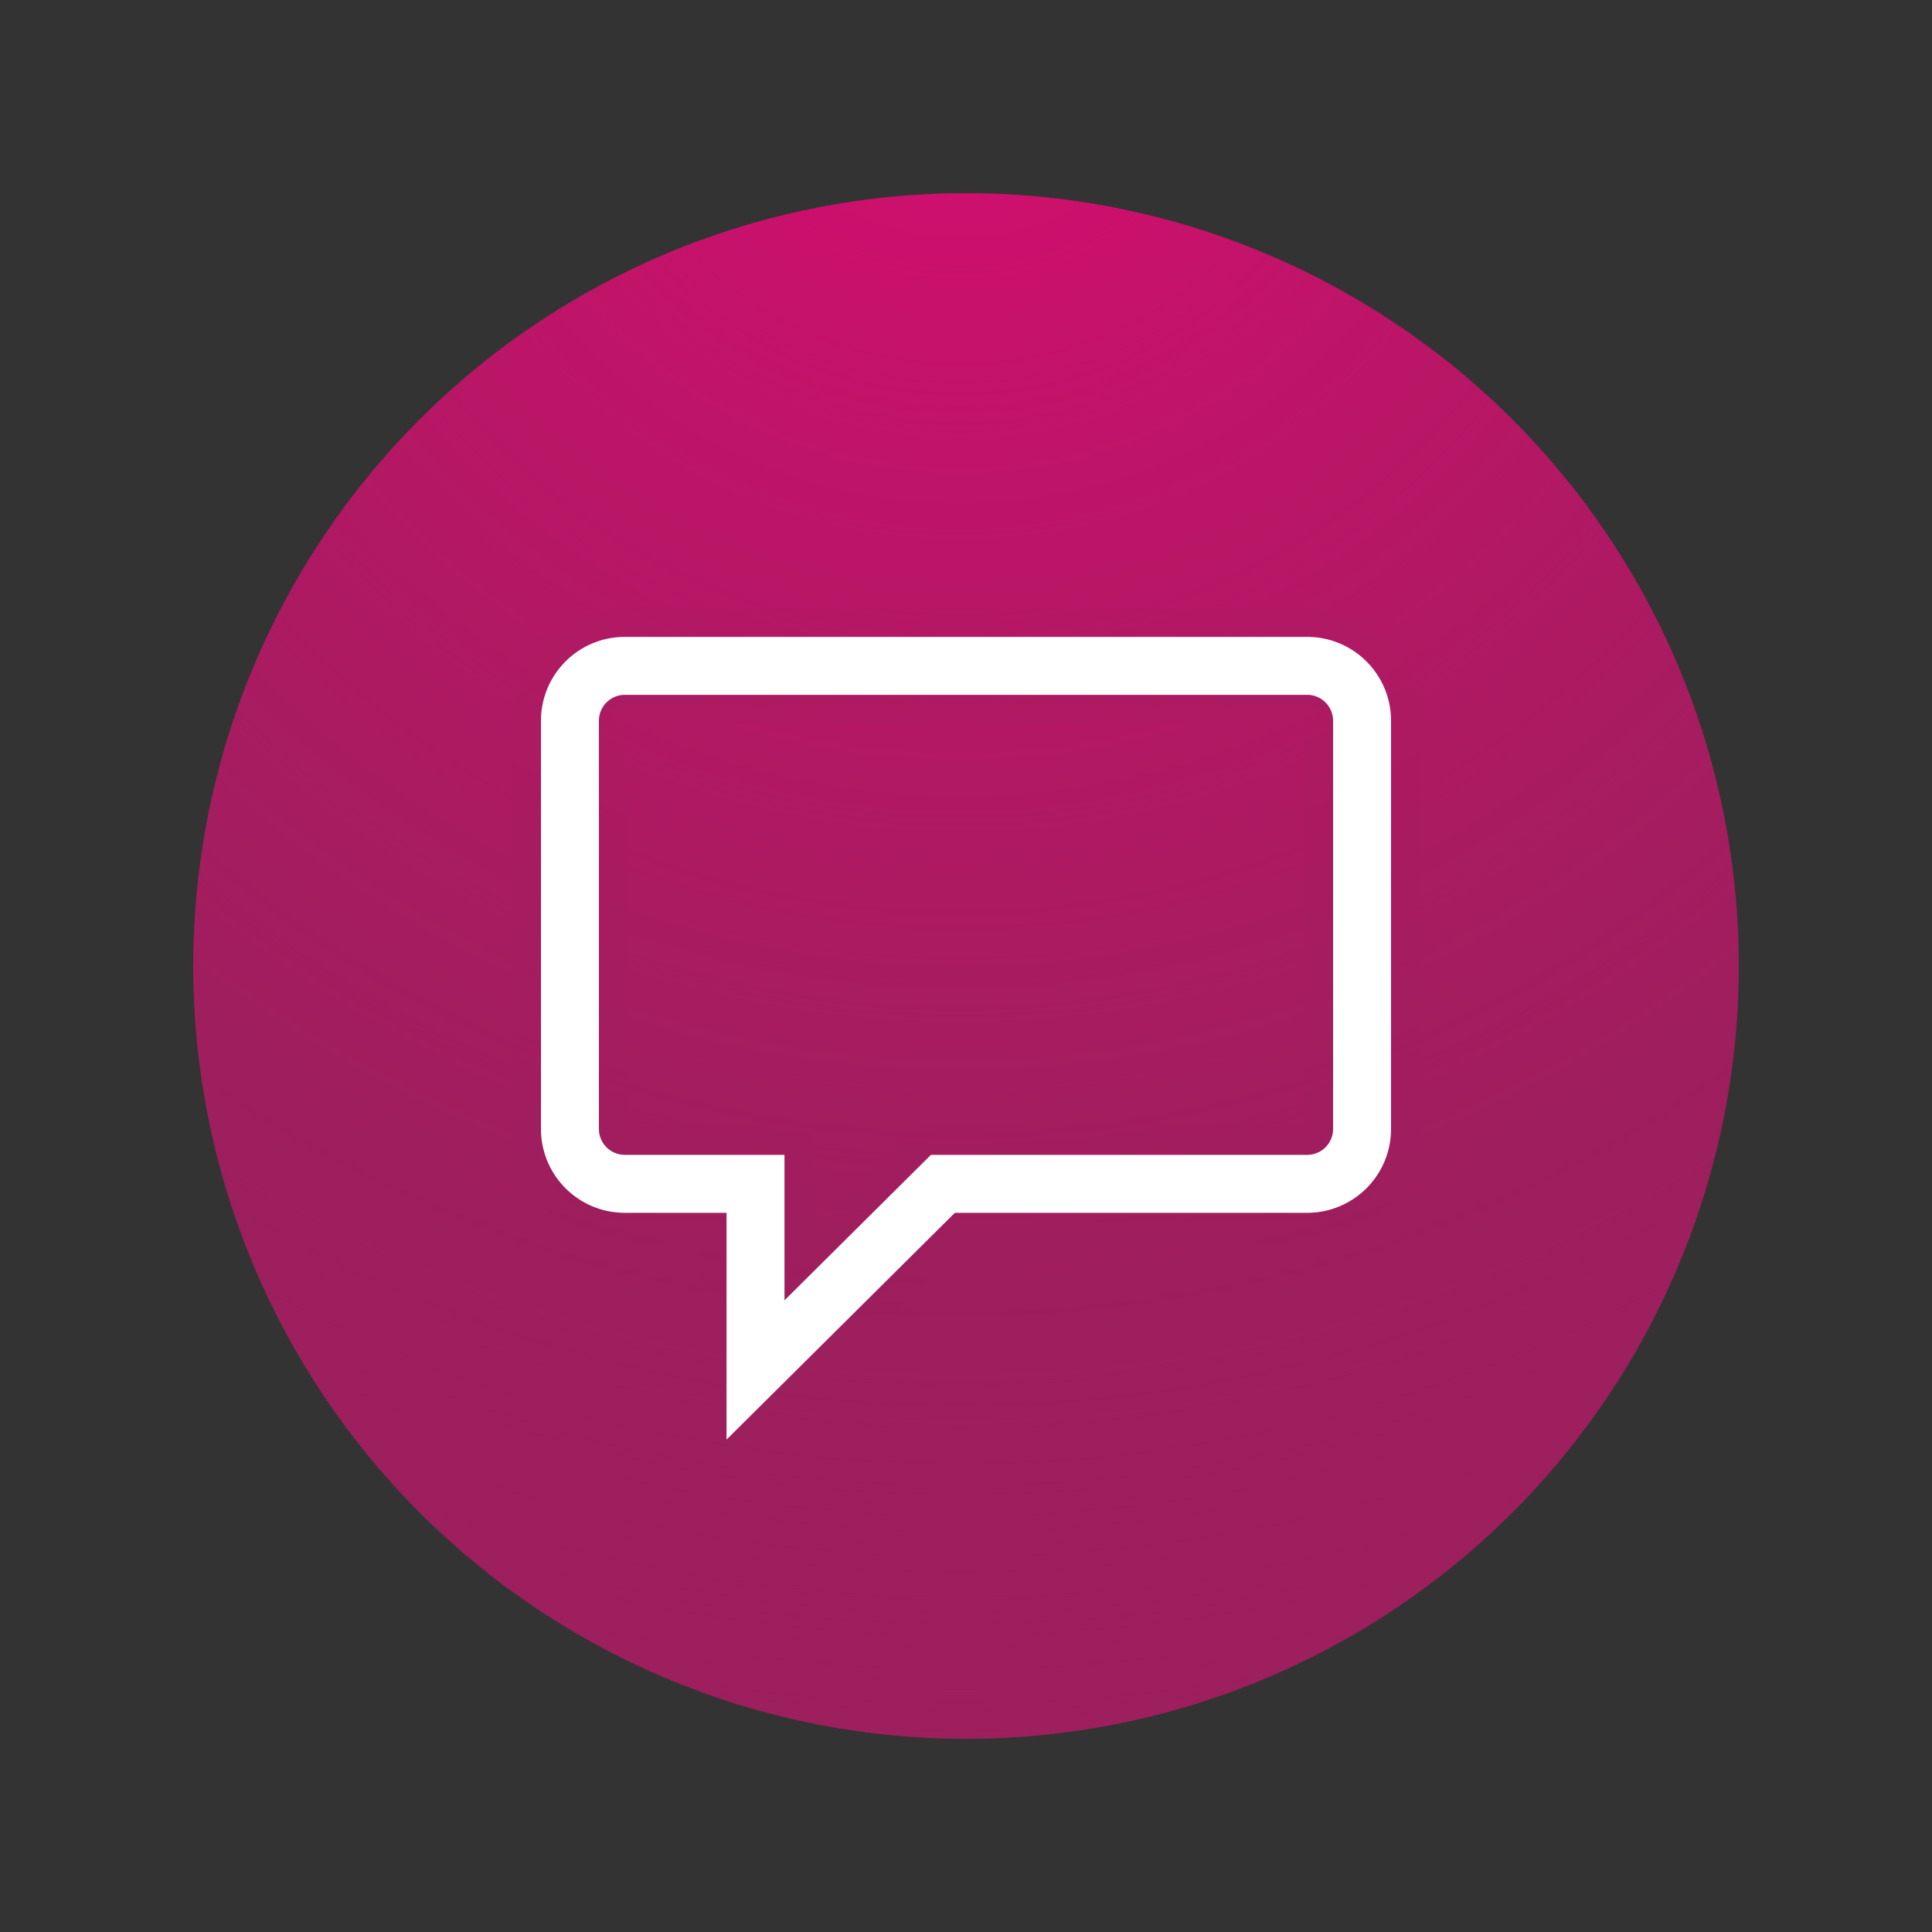
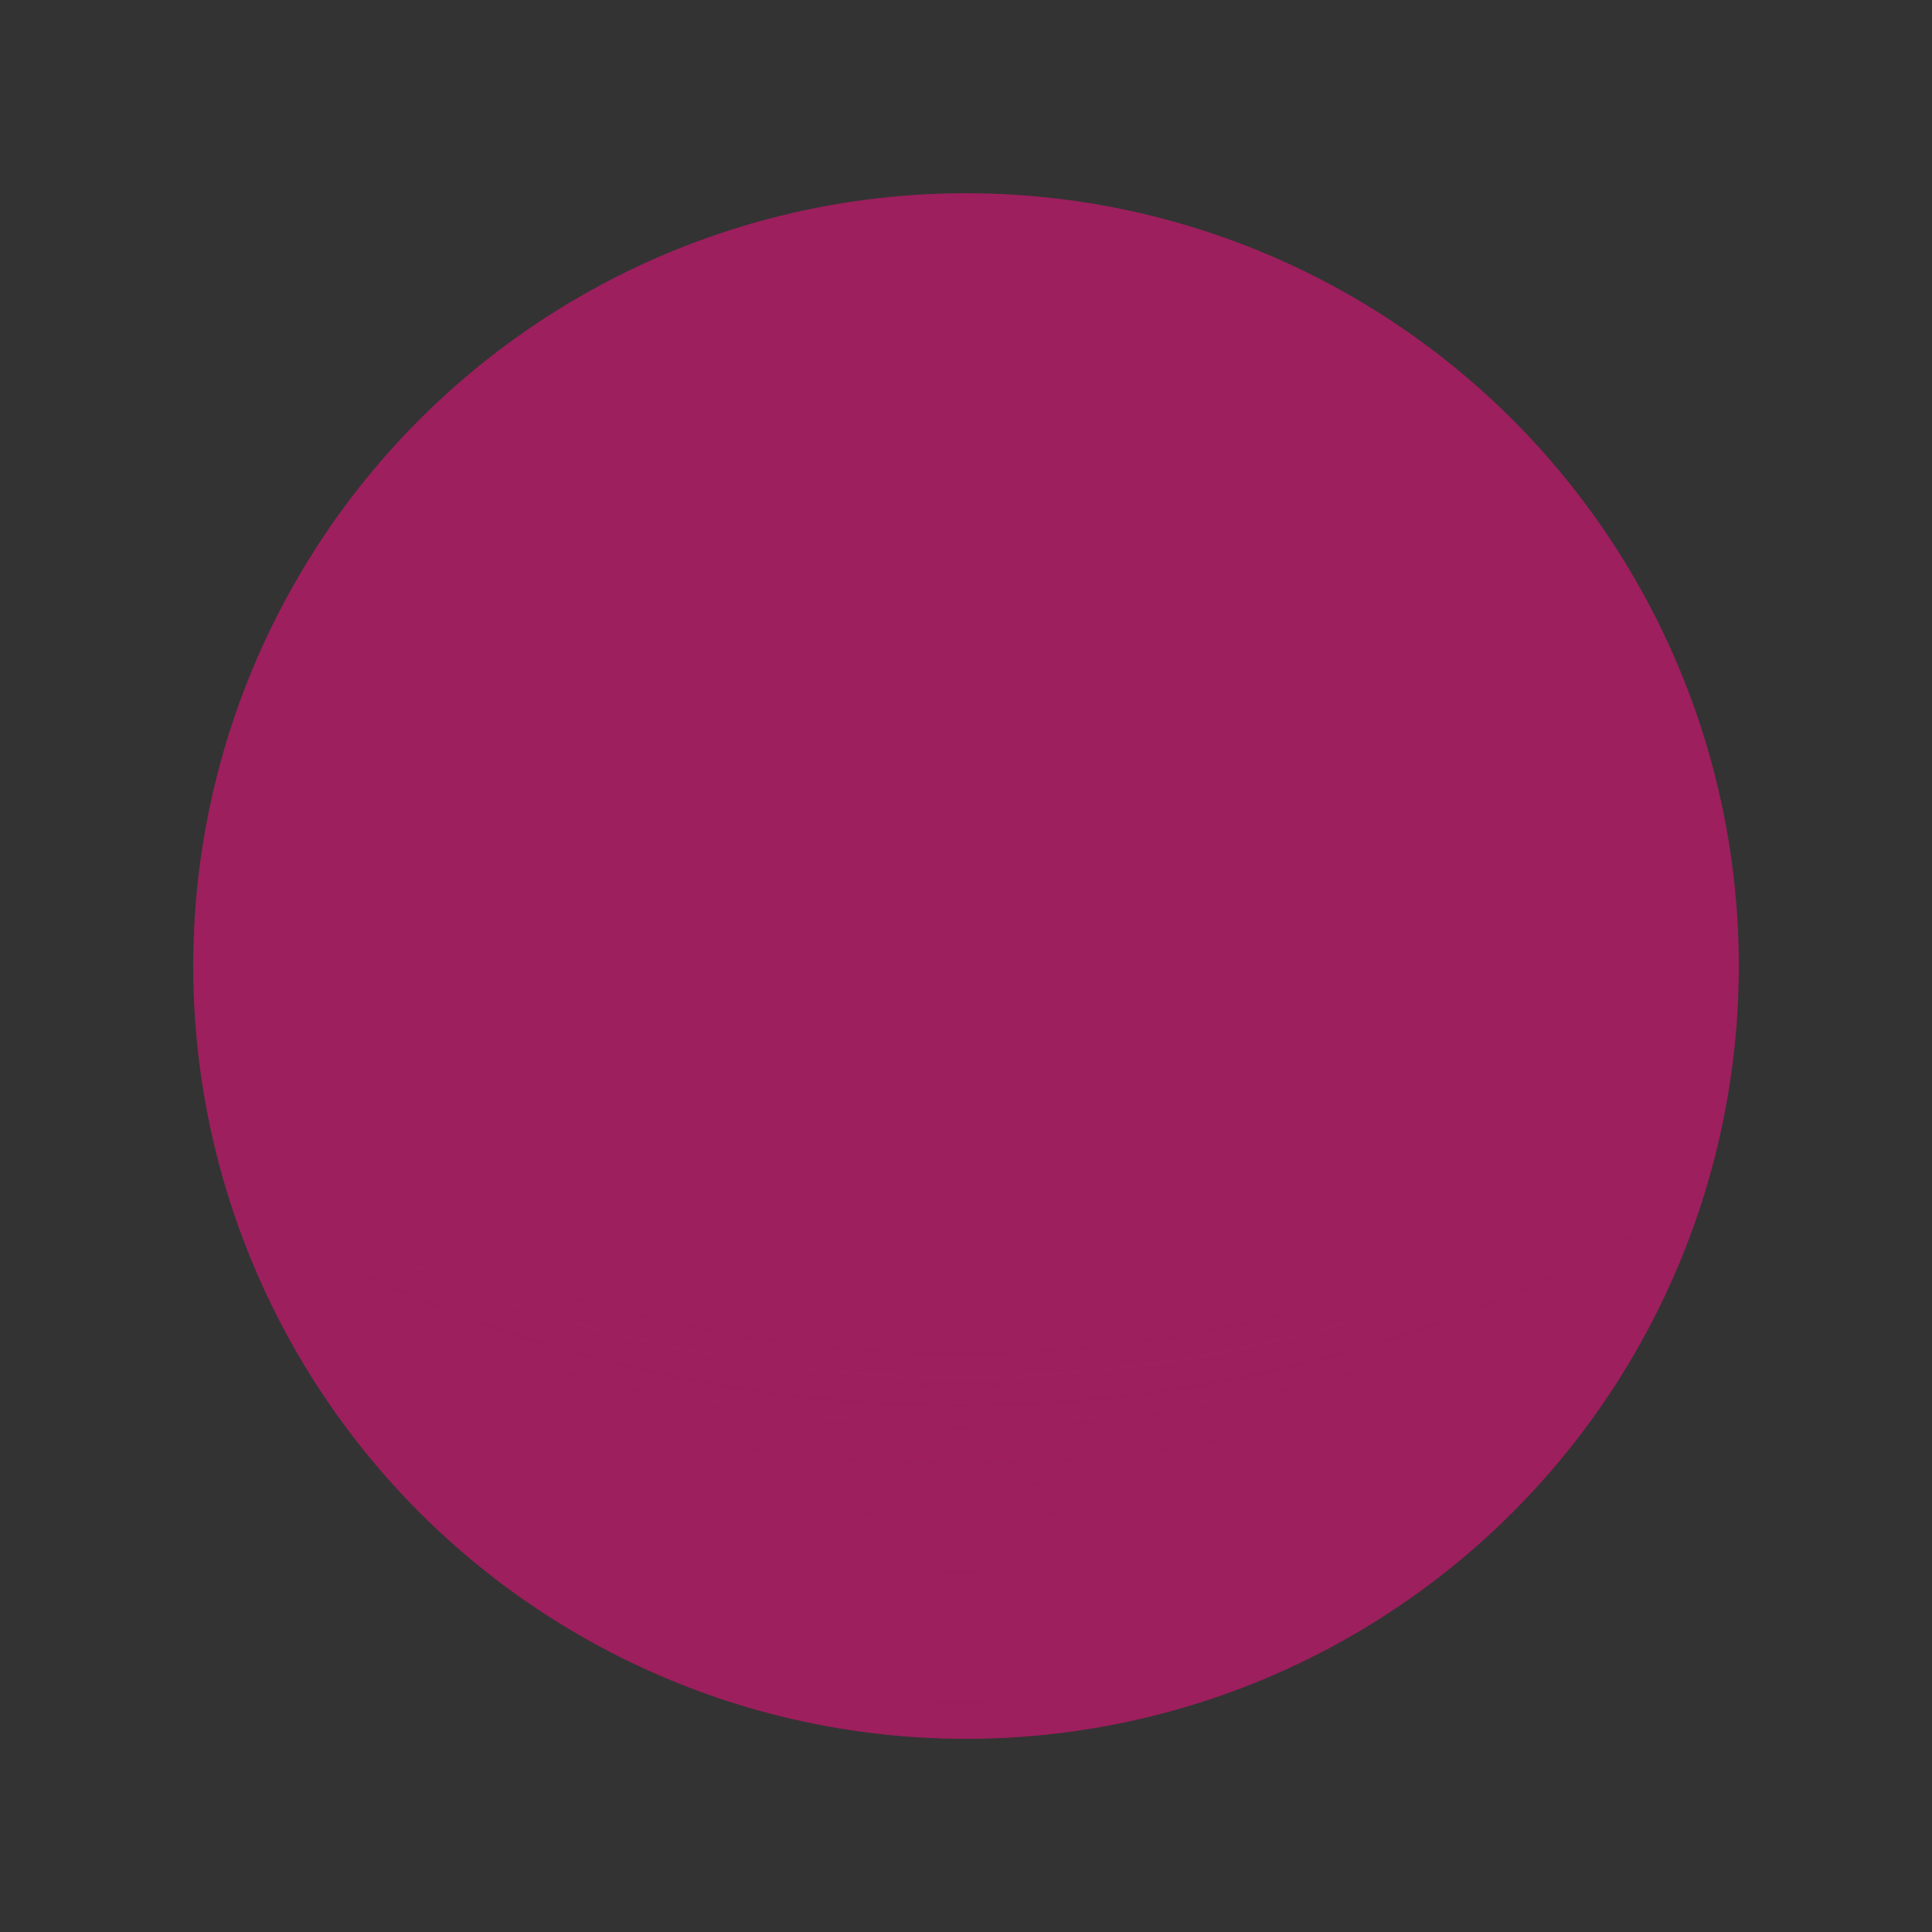
<svg xmlns="http://www.w3.org/2000/svg" viewBox="0 0 200 200">
  <rect x="0" y="0" width="200" height="200" fill="#333333" stroke="none" />
  <defs>
    <radialGradient id="radial-gradient" cx="99.37" cy="-1.73" r="145.79" gradientUnits="userSpaceOnUse">
      <stop offset="0" stop-color="#ec0677" />
      <stop offset="0.03" stop-color="#ec0677" stop-opacity="0.96" />
      <stop offset="0.31" stop-color="#ec0677" stop-opacity="0.62" />
      <stop offset="0.55" stop-color="#ec0677" stop-opacity="0.36" />
      <stop offset="0.75" stop-color="#ec0677" stop-opacity="0.16" />
      <stop offset="0.91" stop-color="#ec0677" stop-opacity="0.04" />
      <stop offset="1" stop-color="#ec0677" stop-opacity="0" />
    </radialGradient>
    <radialGradient id="radial-gradient-2" cx="99.37" cy="-1.73" r="199.15" gradientUnits="userSpaceOnUse">
      <stop offset="0.71" stop-color="#9d1f5d" stop-opacity="0" />
      <stop offset="0.74" stop-color="#9d1f5d" stop-opacity="0.07" />
      <stop offset="0.79" stop-color="#9d1f5d" stop-opacity="0.24" />
      <stop offset="0.85" stop-color="#9d1f5d" stop-opacity="0.53" />
      <stop offset="0.92" stop-color="#9d1f5d" stop-opacity="0.93" />
      <stop offset="0.93" stop-color="#9d1f5d" />
    </radialGradient>
  </defs>
  <g style="isolation:isolate">
    <g id="ProQuad_Gradient_Circle" data-name="ProQuad_Gradient Circle">
      <circle cx="100" cy="100" r="80" fill="#9d1f5d" style="mix-blend-mode:multiply" />
-       <circle cx="100" cy="100" r="80" opacity="0.75" fill="url(#radial-gradient)" />
      <circle cx="100" cy="100" r="80" opacity="0.5" fill="url(#radial-gradient-2)" style="mix-blend-mode:multiply" />
    </g>
    <g id="ProQuad_ACIP_Recommendations_Icon_KO" data-name="ProQuad_ACIP Recommendations_Icon_KO">
      <g opacity="0.1" style="mix-blend-mode:multiply">
-         <path d="M73.71,127.05h-9A10.19,10.19,0,0,1,54.5,116.87V74.61A10.19,10.19,0,0,1,64.68,64.43h70.64A10.19,10.19,0,0,1,145.5,74.61v42.26a10.19,10.19,0,0,1-10.18,10.18H99.47L73.71,152.64Zm-9-53.62a1.18,1.18,0,0,0-1.18,1.18v42.26a1.18,1.18,0,0,0,1.18,1.18h18v13l13.05-13h39.56a1.18,1.18,0,0,0,1.18-1.18V74.61a1.18,1.18,0,0,0-1.18-1.18Z" fill="#9d1f5d" />
        <path d="M135.32,65.93A8.69,8.69,0,0,1,144,74.61v42.25a8.69,8.69,0,0,1-8.68,8.69H98.85L75.21,149V125.55H64.68A8.69,8.69,0,0,1,56,116.86V74.61a8.69,8.69,0,0,1,8.68-8.68h70.64M64.68,119.55H81.21v15.06l15.17-15.06h38.94a2.69,2.69,0,0,0,2.68-2.69V74.61a2.68,2.68,0,0,0-2.68-2.68H64.68A2.68,2.68,0,0,0,62,74.61v42.25a2.69,2.69,0,0,0,2.68,2.69m70.64-56.62H64.68A11.69,11.69,0,0,0,53,74.61v42.25a11.7,11.7,0,0,0,11.68,11.69h7.53v27.69l5.12-5.08,22.76-22.61h35.23A11.7,11.7,0,0,0,147,116.86V74.61a11.69,11.69,0,0,0-11.68-11.68ZM65,74.93h70v41.62H95.14l-.88.87-10.05,10V116.55H65V74.93Z" fill="#9d1f5d" />
      </g>
      <g opacity="0.25" style="mix-blend-mode:multiply">
-         <path d="M64.68,123.55H78.21v19.27l19.4-19.27h37.71a5.68,5.68,0,0,0,5.68-5.68V75.61a5.68,5.68,0,0,0-5.68-5.68H64.68A5.68,5.68,0,0,0,59,75.61v42.26A5.68,5.68,0,0,0,64.68,123.55Z" fill="none" stroke="#9d1f5d" stroke-miterlimit="10" stroke-width="6" />
+         <path d="M64.68,123.55H78.21v19.27l19.4-19.27a5.68,5.68,0,0,0,5.68-5.68V75.61a5.68,5.68,0,0,0-5.68-5.68H64.68A5.68,5.68,0,0,0,59,75.61v42.26A5.68,5.68,0,0,0,64.68,123.55Z" fill="none" stroke="#9d1f5d" stroke-miterlimit="10" stroke-width="6" />
      </g>
-       <path d="M64.68,122.55H78.21v19.27l19.4-19.27h37.71a5.68,5.68,0,0,0,5.68-5.68V74.61a5.68,5.68,0,0,0-5.68-5.68H64.68A5.68,5.68,0,0,0,59,74.61v42.26A5.68,5.68,0,0,0,64.68,122.55Z" fill="none" stroke="#fff" stroke-miterlimit="10" stroke-width="6" />
    </g>
  </g>
</svg>